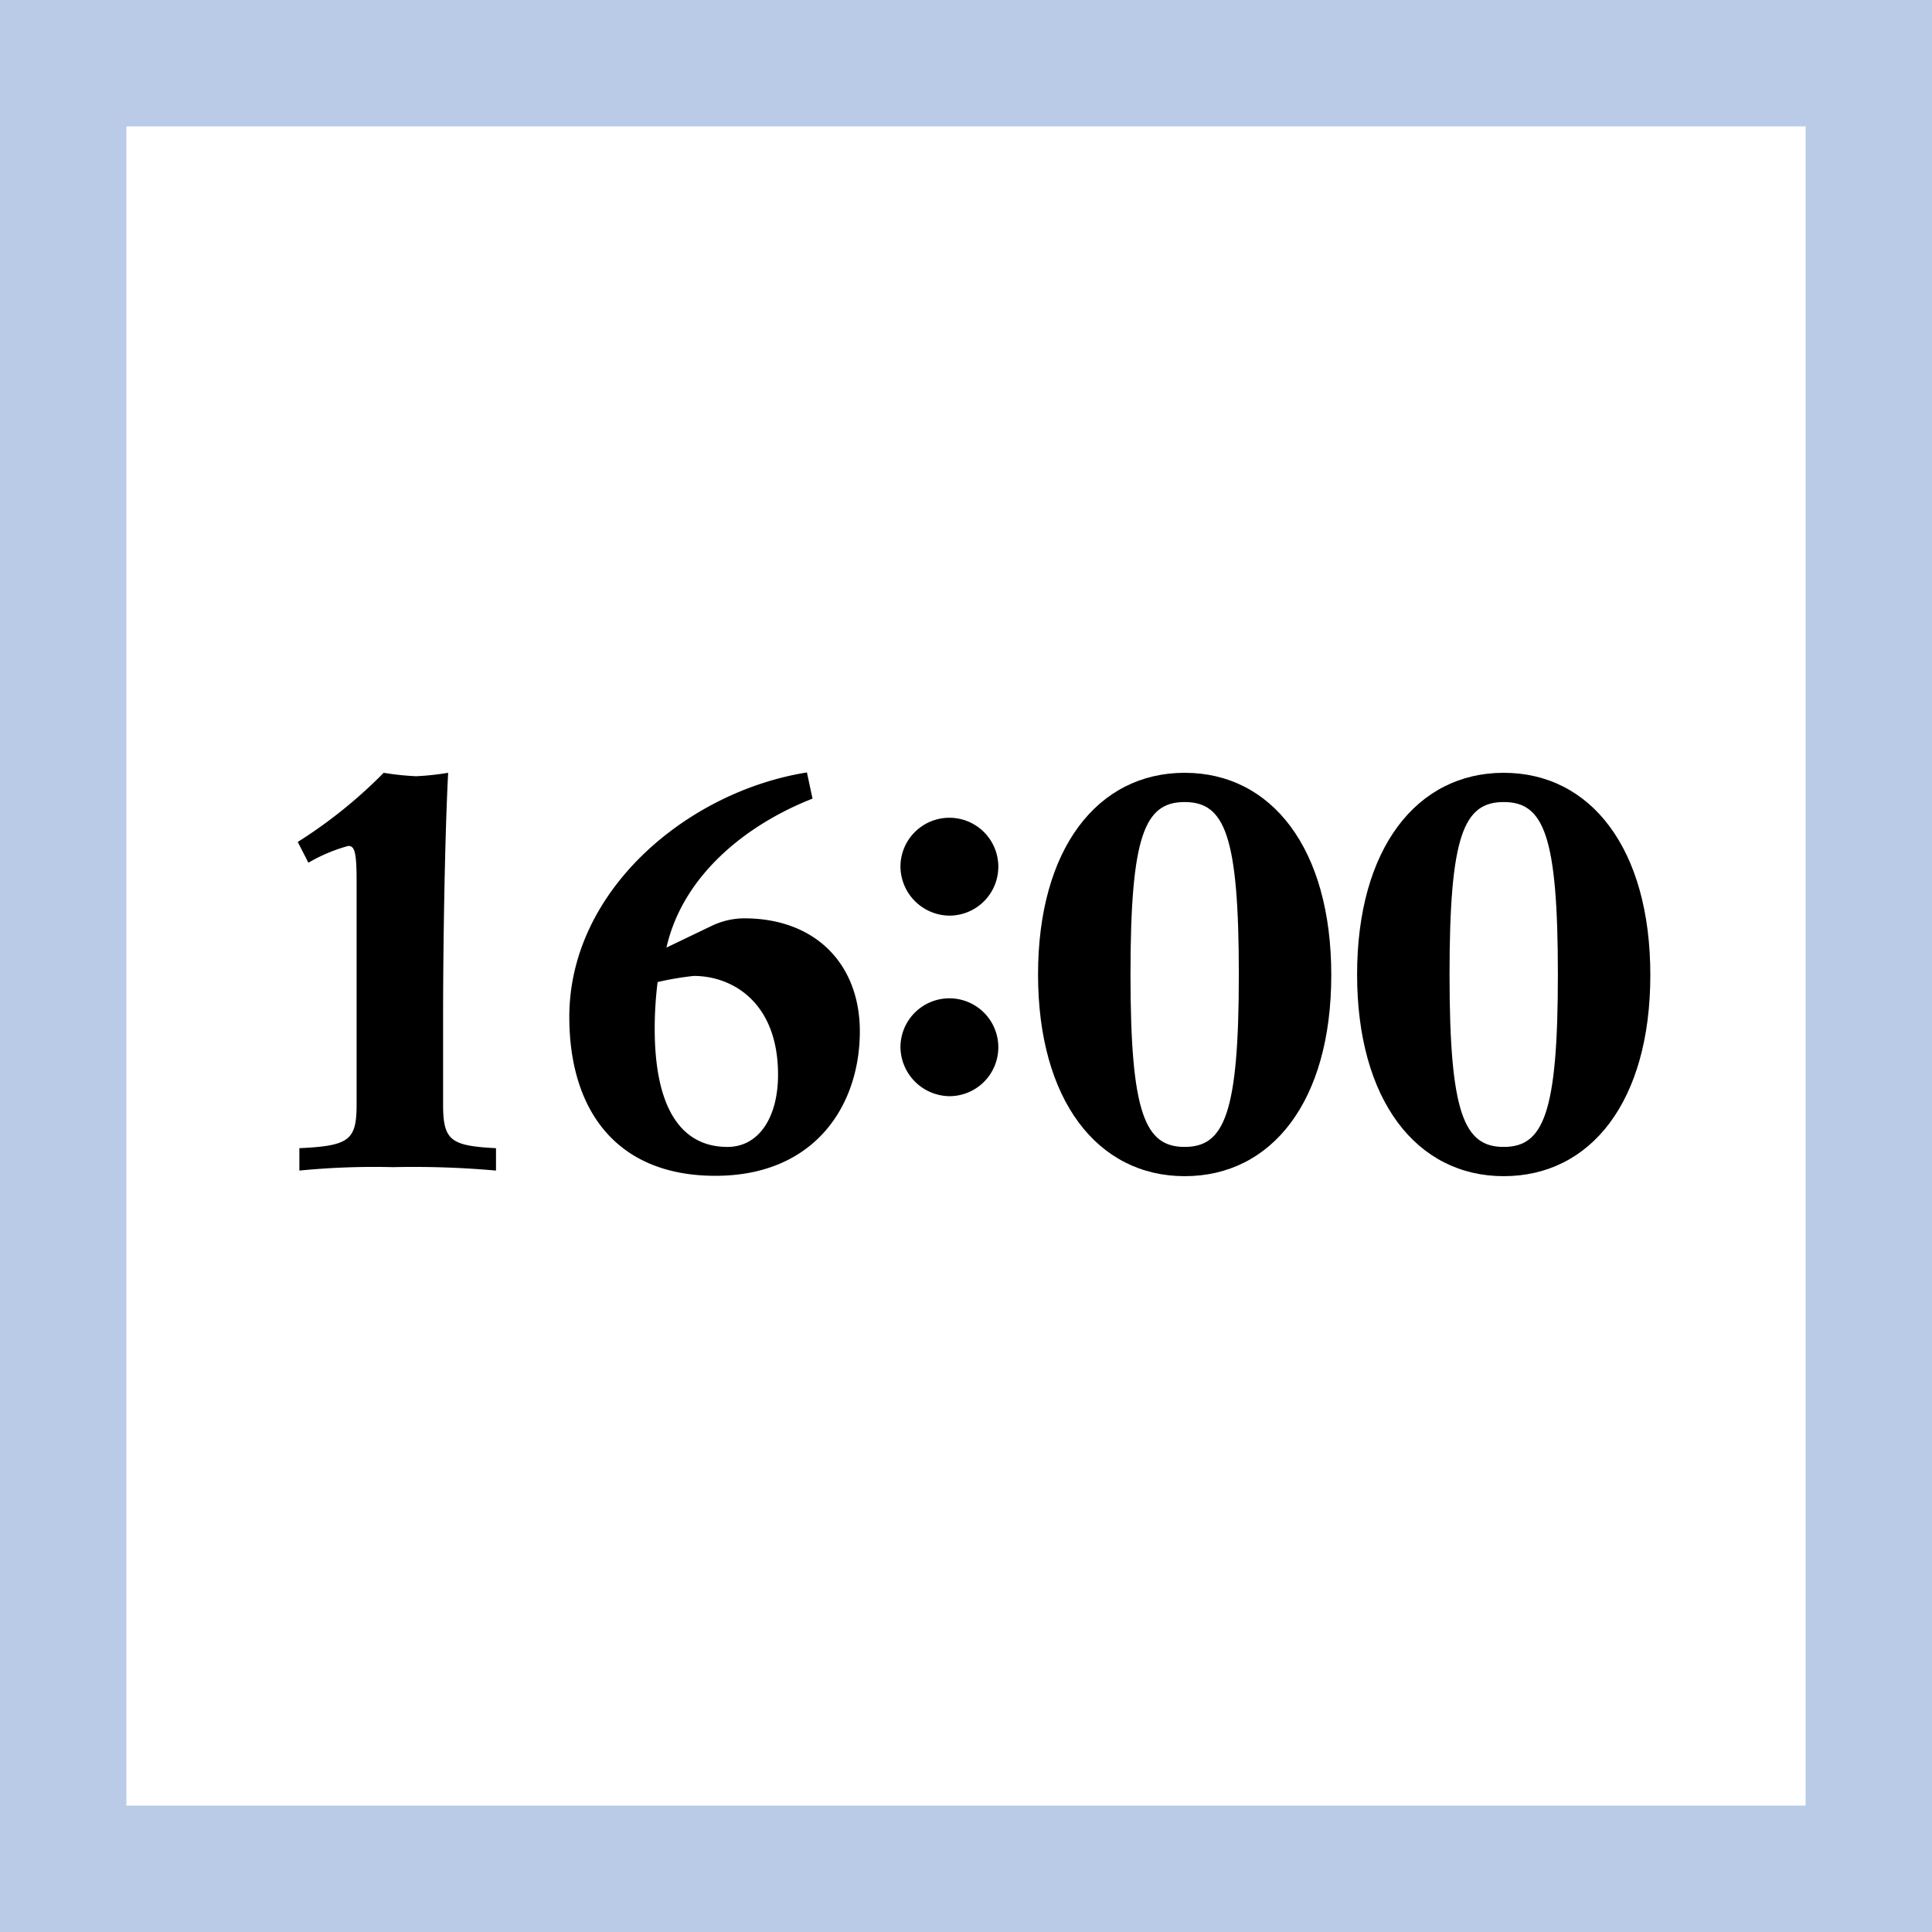
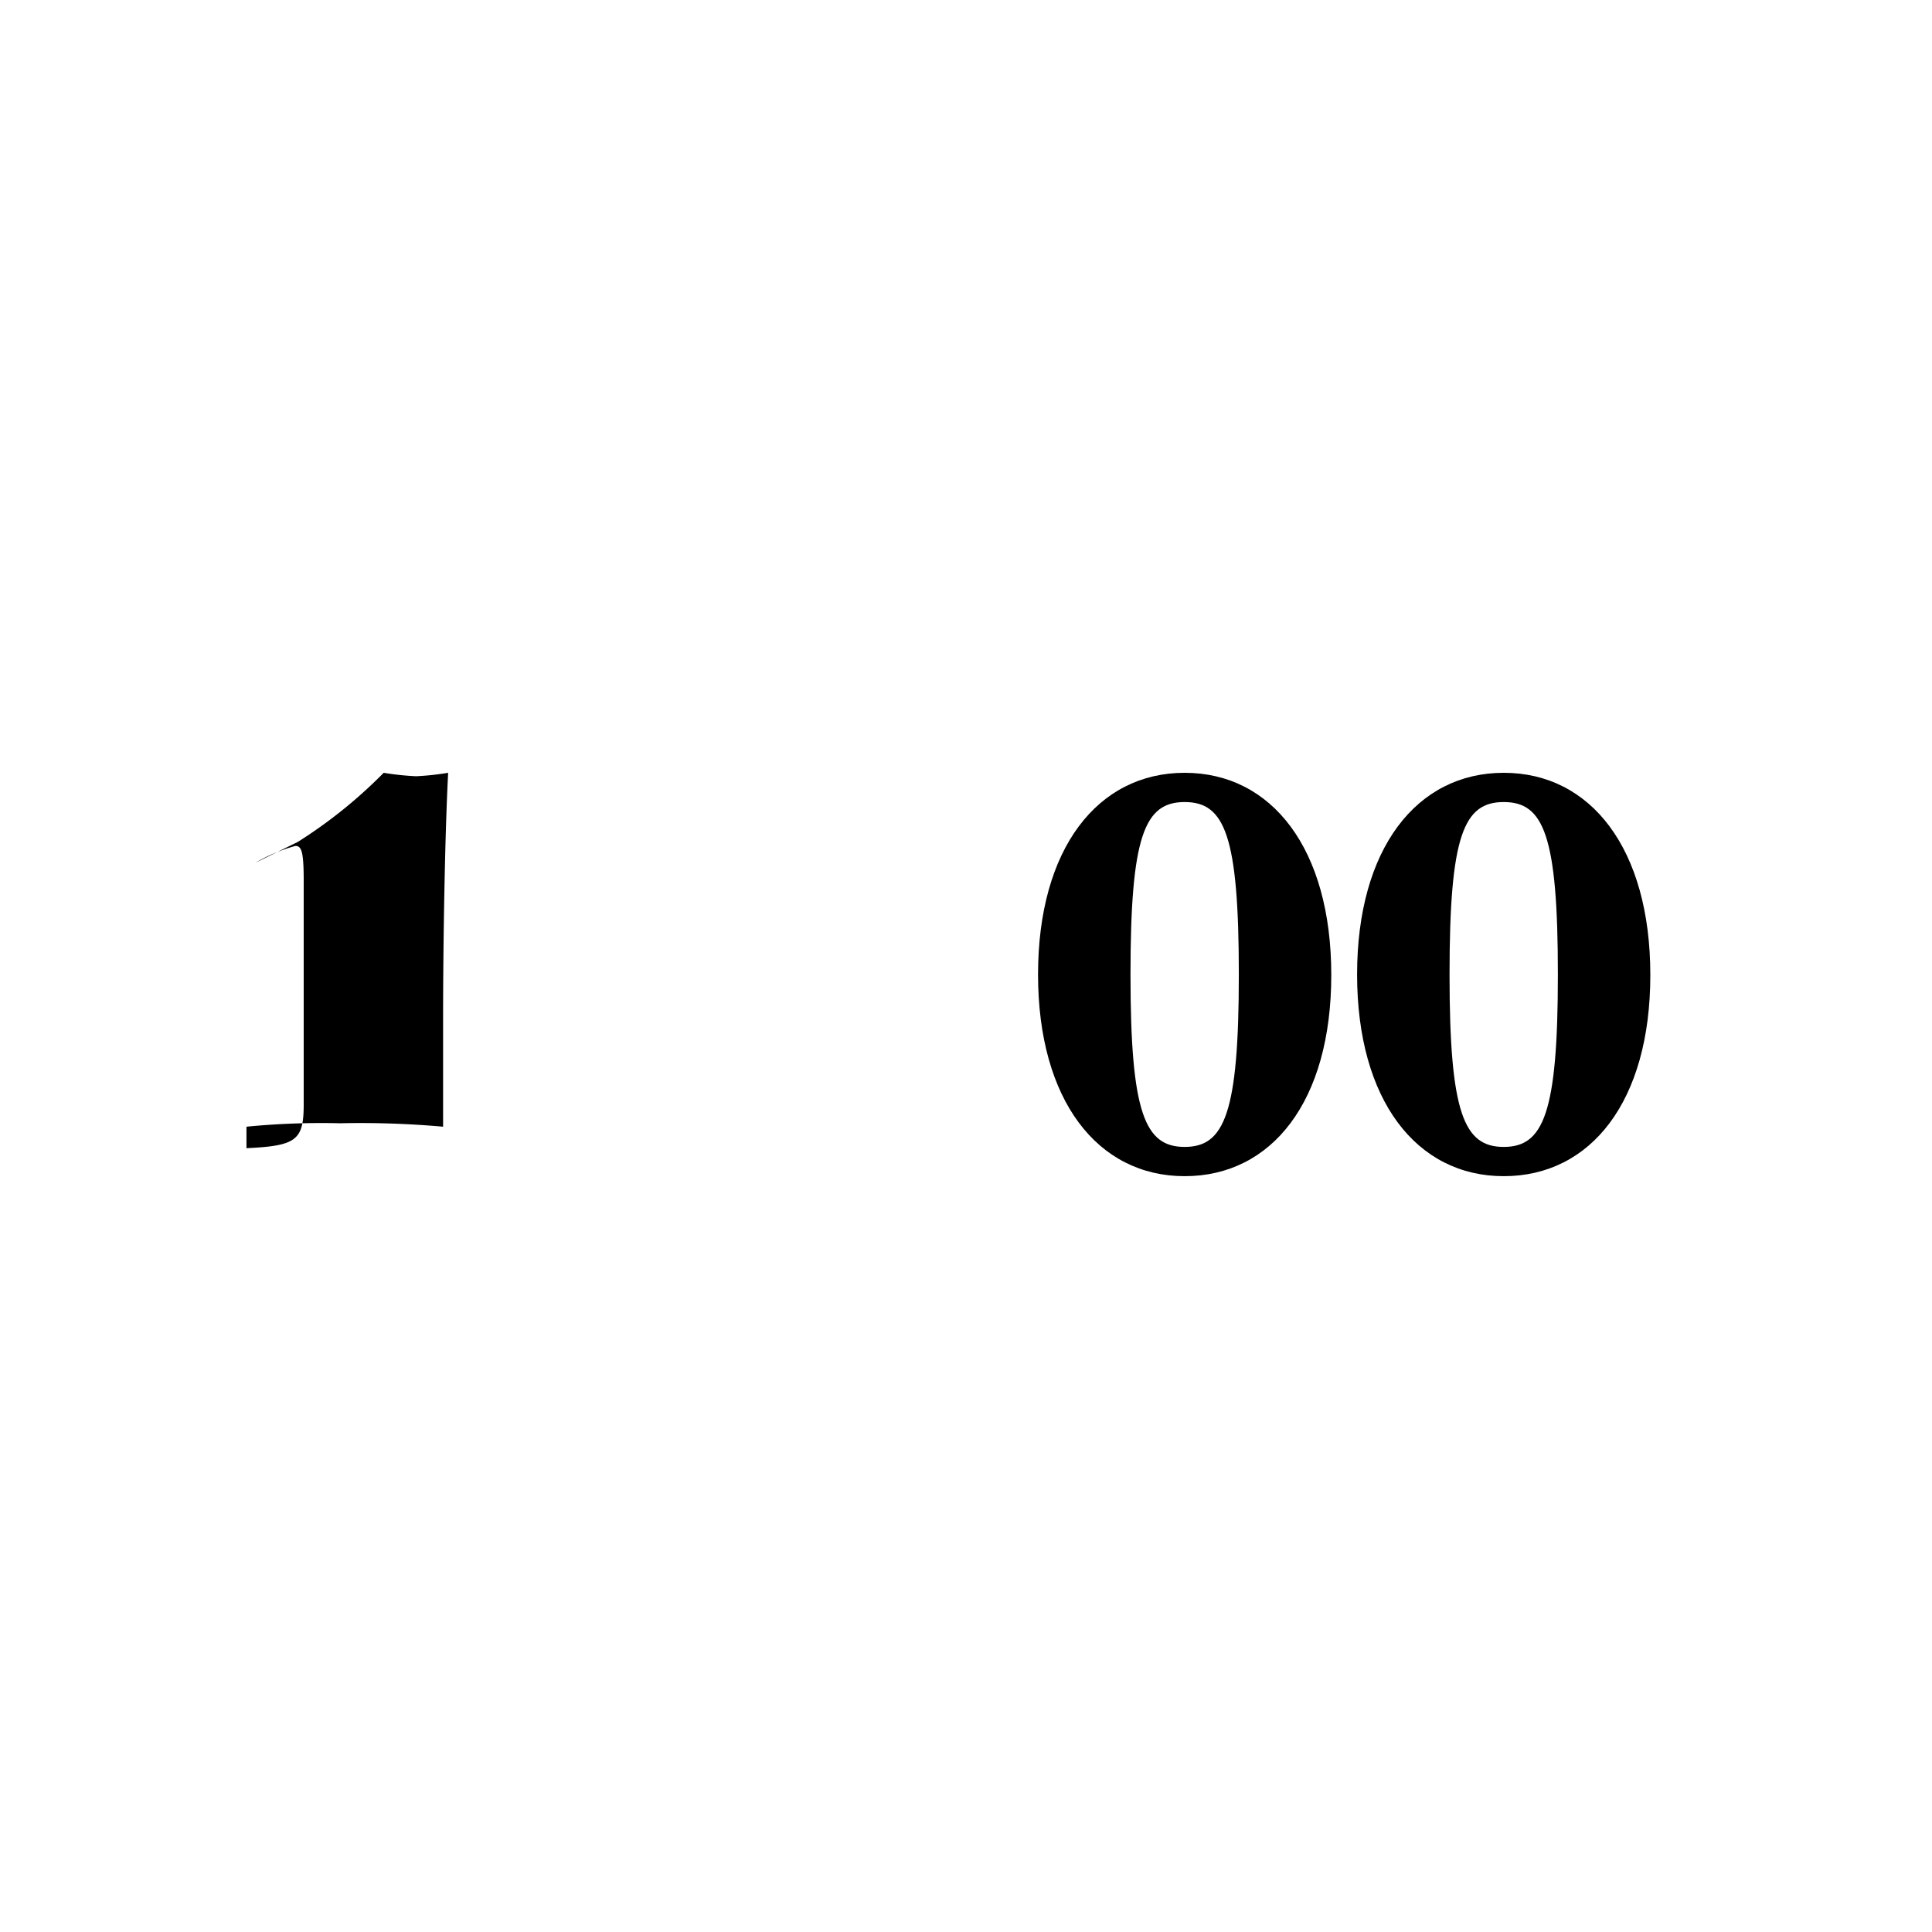
<svg xmlns="http://www.w3.org/2000/svg" viewBox="0 0 107 107">
  <defs>
    <style>.cls-1{fill:none;stroke:#b9cbe7;stroke-miterlimit:10;stroke-width:7px;}</style>
  </defs>
  <title>アセット 9</title>
  <g id="レイヤー_2" data-name="レイヤー 2">
    <g id="img_svg">
-       <path d="M16.49,46.63a26.57,26.57,0,0,0,4.76-3.83,15,15,0,0,0,1.8.19,15.19,15.19,0,0,0,1.77-.19c-.18,3.43-.28,9.43-.28,13.57v4.79c0,2,.41,2.3,2.93,2.43v1.24a51.61,51.61,0,0,0-5.7-.19,42.51,42.51,0,0,0-5.19.19V63.59c2.77-.13,3.17-.44,3.17-2.43V48.78c0-1.62-.12-1.93-.46-1.93a9.12,9.12,0,0,0-2.21.93Z" />
-       <path d="M45,44.23c-3.67,1.44-7.18,4.24-8.09,8.25l2.52-1.21a4.23,4.23,0,0,1,1.78-.41c4,0,6.41,2.58,6.41,6.26,0,4.1-2.49,8-8,8s-8.09-3.67-8.09-8.8c0-7,6.53-12.48,13.16-13.54ZM40.29,63.52c1.74,0,2.8-1.64,2.8-4,0-4-2.52-5.47-4.67-5.47a16.65,16.65,0,0,0-2,.34,20.81,20.81,0,0,0-.16,2.49C36.24,61.19,37.61,63.52,40.29,63.52Z" />
-       <path d="M49.87,48a2.71,2.71,0,1,1,2.7,2.71A2.74,2.74,0,0,1,49.87,48Zm0,10a2.71,2.71,0,1,1,2.7,2.71A2.75,2.75,0,0,1,49.87,58Z" />
+       <path d="M16.49,46.63a26.57,26.57,0,0,0,4.76-3.83,15,15,0,0,0,1.8.19,15.19,15.19,0,0,0,1.77-.19c-.18,3.43-.28,9.43-.28,13.57v4.79v1.24a51.61,51.61,0,0,0-5.7-.19,42.51,42.51,0,0,0-5.19.19V63.59c2.77-.13,3.17-.44,3.17-2.43V48.78c0-1.62-.12-1.93-.46-1.93a9.12,9.12,0,0,0-2.21.93Z" />
      <path d="M65.61,65.14c-4.82,0-8.12-4.2-8.12-11.17s3.3-11.17,8.12-11.17S73.73,47,73.73,54,70.43,65.14,65.61,65.14Zm0-20.72c-2.21,0-3,1.84-3,9.55s.81,9.55,3,9.55,3-1.83,3-9.55S67.82,44.42,65.61,44.42Z" />
      <path d="M83.28,65.14c-4.82,0-8.12-4.2-8.12-11.17s3.3-11.17,8.12-11.17S91.4,47,91.4,54,88.1,65.14,83.28,65.14Zm0-20.72c-2.21,0-3,1.84-3,9.55s.81,9.55,3,9.55,3-1.83,3-9.55S85.49,44.42,83.28,44.42Z" />
-       <rect class="cls-1" x="3.5" y="3.5" width="100" height="100" />
    </g>
  </g>
</svg>